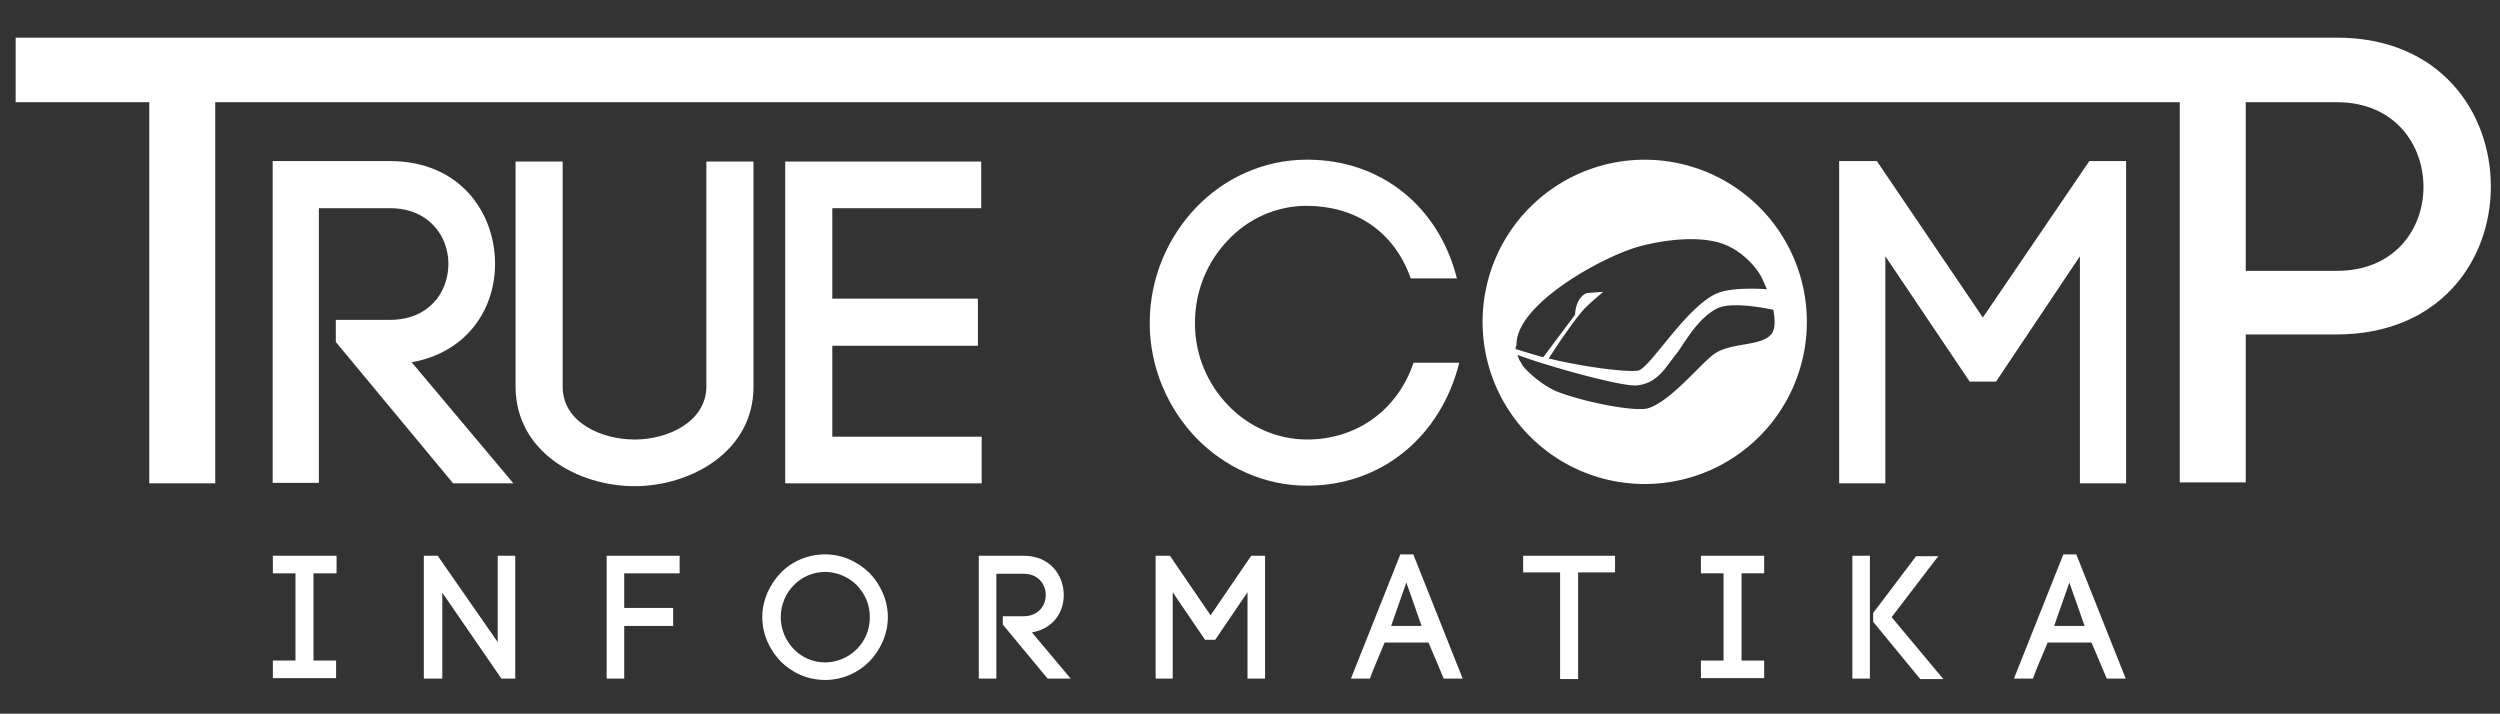
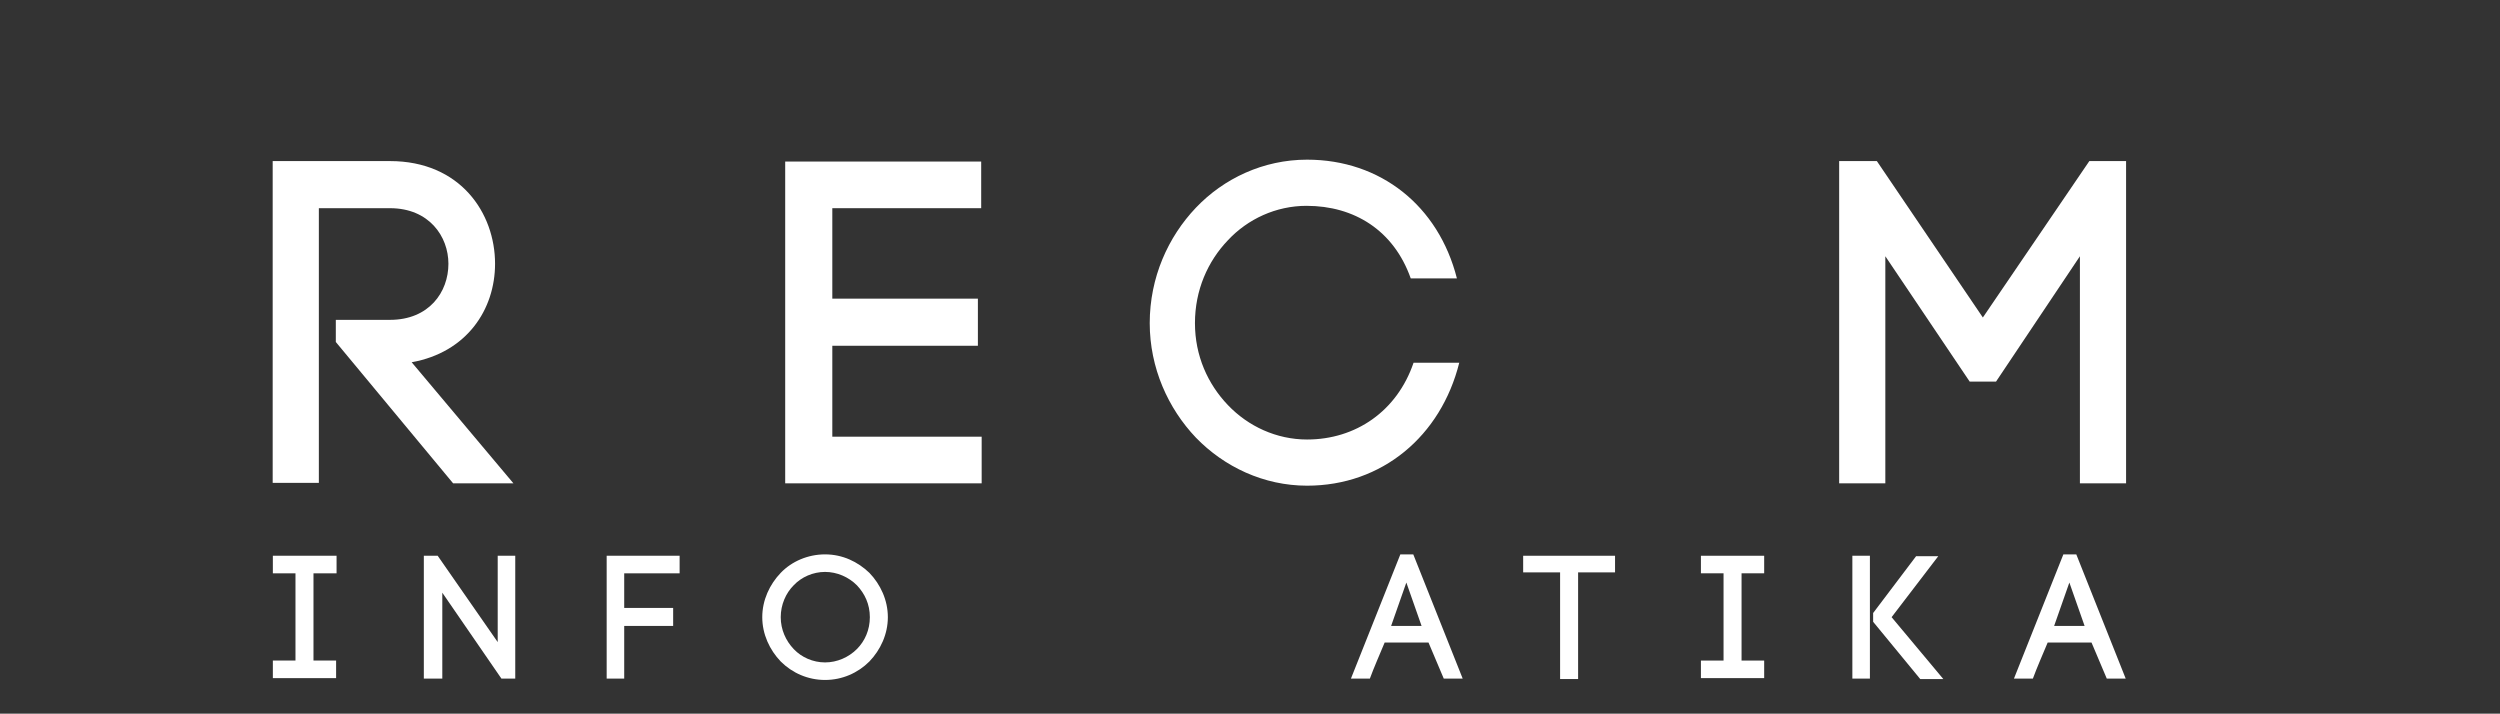
<svg xmlns="http://www.w3.org/2000/svg" xmlns:ns1="http://sodipodi.sourceforge.net/DTD/sodipodi-0.dtd" xmlns:ns2="http://www.inkscape.org/namespaces/inkscape" width="52.533mm" height="14.996mm" version="1.1" viewBox="0 0 52.533 14.996" id="svg30" ns1:docname="LOGO.svg" ns2:version="0.92.4 (5da689c313, 2019-01-14)">
  <rect x="0" y="0" width="52.533" height="14.996" fill="#333333" stroke="none" />
  <ns1:namedview pagecolor="#ffffff" bordercolor="#666666" borderopacity="1" objecttolerance="10" gridtolerance="10" guidetolerance="10" ns2:pageopacity="0" ns2:pageshadow="2" ns2:window-width="2736" ns2:window-height="1699" id="namedview32" showgrid="false" ns2:zoom="2.0297162" ns2:cx="-45.080195" ns2:cy="28.338898" ns2:window-x="-13" ns2:window-y="-13" ns2:window-maximized="1" ns2:current-layer="g28" />
  <defs id="defs24">
    <clipPath id="b">
      <rect x="88.171" y="329.84" width="67.891" height="19.38" fill="#2488d6" opacity=".793" style="paint-order:fill markers stroke" id="rect2" />
    </clipPath>
    <filter id="a" color-interpolation-filters="sRGB">
      <feColorMatrix result="fbSourceGraphic" type="luminanceToAlpha" id="feColorMatrix5" />
      <feFlood flood-color="rgb(134,39,24)" result="result1" id="feFlood7" />
      <feComposite in2="fbSourceGraphic" operator="out" result="result2" id="feComposite9" />
      <feComposite in2="SourceGraphic" operator="in" result="fbSourceGraphic" id="feComposite11" />
      <feColorMatrix in="fbSourceGraphic" result="fbSourceGraphicAlpha" values="0 0 0 -1 0 0 0 0 -1 0 0 0 0 -1 0 0 0 0 1 0" id="feColorMatrix13" />
      <feColorMatrix in="fbSourceGraphic" result="fbSourceGraphic" values="0.21 0.72 0.072 -2.344 0 0.21 0.72 0.072 -2.344 0 0.21 0.72 0.072 -2.344 0 0 0 0 1 0 " id="feColorMatrix15" />
      <feColorMatrix in="fbSourceGraphic" result="fbSourceGraphicAlpha" values="0 0 0 -1 0 0 0 0 -1 0 0 0 0 -1 0 0 0 0 1 0" id="feColorMatrix17" />
      <feColorMatrix in="fbSourceGraphic" result="color1" type="hueRotate" values="180" id="feColorMatrix19" />
      <feColorMatrix result="color2" values="-1 0 0 0 1 0 -1 0 0 1 0 0 -1 0 1 -0.21 -0.72 -0.07 2 0 " id="feColorMatrix21" />
    </filter>
  </defs>
  <g transform="translate(-323.74 -618.34)" id="g28">
    <g id="g2010" transform="matrix(0.099,0,0,0.099,307.802,596.658)" style="display:inline;fill:#ffffff;fill-opacity:1" ns2:export-xdpi="300" ns2:export-ydpi="300">
      <path ns2:connector-curvature="0" d="m 228.669,263.2 h 15.1 c 8.3,0 12.4,6 12.4,11.8 0,6 -4.1,11.9 -12.4,11.9 h -11.5 v 4.7 l 24.9,30 h 12.8 l -21.6,-25.7 c 11.7,-2.1 17.7,-11.2 17.7,-20.9 0,-10.8 -7.4,-21.8 -22.3,-21.8 h -24.9 v 68.3 h 9.8 z" id="path1966" style="fill:#ffffff;fill-opacity:1" />
-       <path ns2:connector-curvature="0" d="M 270.42,253.3 V 301 c 0,14 13.3,21.2 25.3,21.2 11.7,0 25.2,-7.2 25.2,-21.1 v -47.8 h -10 V 301 c 0,7.5 -8.1,11.3 -15.2,11.3 -7.2,0 -15.3,-3.7 -15.3,-11.2 v -47.8 z" id="path1968" style="fill:#ffffff;fill-opacity:1" />
      <polygon transform="translate(6.052)" points="321.6,321.6 363.3,321.6 363.3,311.7 331.6,311.7 331.6,292.4 362.5,292.4 362.5,282.4 331.6,282.4 331.6,263.2 363.2,263.2 363.2,253.3 321.6,253.3 " id="polygon1970" style="fill:#ffffff;fill-opacity:1" />
      <path ns2:connector-curvature="0" d="m 438.325,262.7 c 10.1,0 18.5,5.2 22.1,15.4 h 9.8 c -3.9,-15.4 -16.2,-25.2 -31.8,-25.2 -9.3,0 -17.7,4 -23.6,10.2 -5.9,6.2 -9.8,14.8 -9.8,24.5 0,9.5 3.9,18.1 9.8,24.3 6,6.2 14.4,10.2 23.6,10.2 15.9,0 28.4,-10.5 32.3,-26.1 h -9.7 c -3.5,10.3 -12.3,16.3 -22.6,16.3 -6.5,0 -12.5,-2.8 -16.8,-7.3 -4.3,-4.5 -7,-10.5 -7,-17.4 0,-7 2.7,-13.1 7,-17.6 4.2,-4.5 10.2,-7.3 16.7,-7.3 z" id="path1972" style="fill:#ffffff;fill-opacity:1" />
      <polygon transform="translate(0.96)" points="611.3,253.2 603.5,253.2 580.9,286.4 558.4,253.2 550.4,253.2 550.4,321.6 560.2,321.6 560.2,273.4 578.1,300 583.7,300 601.5,273.4 601.5,321.6 611.3,321.6 " id="polygon1974" style="fill:#ffffff;fill-opacity:1" />
      <g transform="matrix(0.98,0,0,0.98,12.908,3.087)" id="g1998" style="fill:#ffffff;fill-opacity:1">
        <path ns2:connector-curvature="0" d="m 224,344.5 h -5 v 18.9 h 4.9 v 3.8 h -13.7 v -3.8 h 4.9 v -18.9 h -4.9 v -3.8 H 224 Z" id="path1976" style="fill:#ffffff;fill-opacity:1" />
        <path ns2:connector-curvature="0" d="m 242.9,367.3 v -26.6 h 3 l 13,18.7 v -18.7 h 3.8 v 26.6 h -3 l -12.8,-18.6 v 18.6 z" id="path1978" style="fill:#ffffff;fill-opacity:1" />
        <path ns2:connector-curvature="0" d="m 286.3,367.3 h -3.8 v -26.6 h 15.8 v 3.8 h -12 v 7.5 h 10.6 v 3.9 h -10.6 z" id="path1980" style="fill:#ffffff;fill-opacity:1" />
        <path ns2:connector-curvature="0" d="m 320.2,344.4 c 2.4,-2.5 5.9,-4 9.6,-4 3.8,0 7.1,1.6 9.6,4 2.4,2.5 4,5.9 4,9.6 0,3.7 -1.6,7.1 -4,9.6 -2.5,2.5 -5.9,4 -9.6,4 -3.7,0 -7.1,-1.5 -9.6,-4 -2.4,-2.5 -4,-5.9 -4,-9.6 0,-3.7 1.6,-7.1 4,-9.6 z m 16.5,2.7 c -1.8,-1.8 -4.3,-2.9 -6.9,-2.9 -2.6,0 -5.1,1.1 -6.8,2.9 -1.7,1.7 -2.8,4.2 -2.8,6.9 0,2.7 1.1,5.1 2.8,6.9 1.7,1.8 4.2,2.9 6.8,2.9 2.6,0 5.1,-1.1 6.9,-2.9 1.7,-1.7 2.8,-4.1 2.8,-6.9 0,-2.8 -1.1,-5.1 -2.8,-6.9 z" id="path1982" style="fill:#ffffff;fill-opacity:1" />
-         <path ns2:connector-curvature="0" d="m 368.3,353.8 h 4.5 c 3.2,0 4.8,-2.3 4.8,-4.6 0,-2.3 -1.6,-4.6 -4.8,-4.6 h -5.9 v 22.7 h -3.8 v -26.6 h 9.7 c 5.8,0 8.7,4.3 8.7,8.5 0,3.8 -2.3,7.3 -6.9,8.1 l 8.4,10 h -5 l -9.7,-11.7 z" id="path1984" style="fill:#ffffff;fill-opacity:1" />
-         <path ns2:connector-curvature="0" d="m 405.2,367.3 h -3.8 v -26.6 h 3.1 l 8.8,12.9 8.8,-12.9 h 3 v 26.6 h -3.8 v -18.7 l -7,10.3 h -2.2 l -7,-10.3 v 18.7 z" id="path1986" style="fill:#ffffff;fill-opacity:1" />
        <path ns2:connector-curvature="0" d="M 460.5,359.5 H 451 c -1,2.4 -2.4,5.6 -3.2,7.8 h -4.1 l 10.7,-26.9 h 2.8 l 10.7,26.9 h -4.1 z m -8.1,-3.6 h 6.6 l -3.3,-9.4 z" id="path1988" style="fill:#ffffff;fill-opacity:1" />
        <path ns2:connector-curvature="0" d="m 489,367.4 v -23.1 h -8 v -3.6 h 19.9 v 3.6 h -8 v 23.1 z" id="path1990" style="fill:#ffffff;fill-opacity:1" />
        <path ns2:connector-curvature="0" d="m 533.2,344.5 h -4.9 v 18.9 h 4.9 v 3.8 h -13.7 v -3.8 h 4.9 v -18.9 h -4.9 v -3.8 h 13.7 z" id="path1992" style="fill:#ffffff;fill-opacity:1" />
        <path ns2:connector-curvature="0" d="m 556.1,340.7 v 26.6 h -3.8 v -26.6 z m 0.7,12.4 9.3,-12.3 h 4.8 L 560.8,354 572,367.4 h -5 L 556.8,355 Z" id="path1994" style="fill:#ffffff;fill-opacity:1" />
        <path ns2:connector-curvature="0" d="m 604.1,359.5 h -9.5 c -1,2.4 -2.4,5.6 -3.2,7.8 h -4.1 L 598,340.4 h 2.8 l 10.7,26.9 h -4.1 z m -8.1,-3.6 h 6.6 l -3.3,-9.4 z" id="path1996" style="fill:#ffffff;fill-opacity:1" />
      </g>
      <g id="g2006" style="fill:#ffffff;fill-opacity:1">
-         <path id="path2000" transform="matrix(0.961,0,0,0.961,97.888,227.12)" d="m 428.93,26.838 a 35.812,35.812 0 0 0 -35.812,35.812 35.812,35.812 0 0 0 35.812,35.812 35.812,35.812 0 0 0 35.811,-35.812 35.812,35.812 0 0 0 -35.811,-35.812 z m 9.527,17.555 c 0.532,-0.011 1.059,-0.009 1.58,0.006 1.388,0.04 2.725,0.174 3.965,0.422 5.397,0.972 9.297,5.287 10.723,7.959 0.36,0.75 0.724,1.607 1.207,2.68 -1.537,-0.153 -7.009,-0.355 -10.031,0.539 -7.021,1.939 -15.676,16.844 -18.385,17.396 -2.059,0.416 -10.187,-0.55 -16.916,-2.012 -0.991,-0.176 -1.987,-0.462 -2.869,-0.643 0.613,-1.01 2.563,-3.935 3.285,-4.949 1.03,-1.465 3.092,-4.395 4.346,-5.76 0.935,-1.133 4.418,-4.014 4.418,-4.014 l -3.596,0.264 c -2.368,0.866 -2.658,4.267 -2.635,4.812 l -0.105,0.113 -6.928,9.258 c -3.429,-0.947 -6.088,-1.816 -6.088,-1.816 -0.009,-0.218 -0.028,-0.655 0.186,-0.773 -0.377,-8.837 18.409,-19.365 26.83,-21.801 3.331,-0.931 7.287,-1.607 11.014,-1.682 z m 11.033,14.594 c 3.109,0.054 6.528,0.718 7.838,1.004 0.425,2.277 0.519,4.459 -0.635,5.602 -2.516,2.512 -8.677,1.572 -12.393,4.135 -2.971,2.094 -9.505,10.351 -14.572,11.988 -2.695,0.88 -13.935,-1.263 -20.047,-3.625 -2.779,-1.084 -5.725,-3.581 -7.1,-5.053 -1.033,-1.158 -0.697,-0.954 -1.166,-1.699 -0.232,-0.318 -0.359,-0.749 -0.605,-1.395 6.553,2.453 22.812,7.004 26.299,6.746 4.682,-0.418 6.493,-4.102 8.672,-6.818 1.666,-1.929 4.375,-7.618 8.969,-10.109 1.121,-0.622 2.875,-0.808 4.74,-0.775 z" style="fill:#ffffff;fill-opacity:1;stroke-width:1.041" ns2:connector-curvature="0" />
        <g id="g2004" style="fill:#ffffff;fill-opacity:1" transform="matrix(1.048,-0.045,0.045,1.048,-37.27,9.623)">
          <g id="g2002" style="fill:#ffffff;fill-opacity:1" />
        </g>
      </g>
-       <path ns1:nodetypes="sccccccccccssssccsss" ns2:connector-curvature="0" d="M 656.984,227 H 164.311 v 13.7 h 28.363 v 80.9 h 14 v -80.9 l 416.984,4e-4 V 321.4 h 14 v -31.4 h 19.226 c 21.9,0 32.8,-15.6 32.8,-31.4 0,-15.8 -10.8,-31.6 -32.7,-31.6 z m 0,49.5 h -19.326 v -35.8 h 19.326 c 12.3,0 18.4,9 18.4,18 0,8.9 -6.1,17.8 -18.4,17.8 z" id="path2008" style="fill:#ffffff;fill-opacity:1" />
    </g>
  </g>
</svg>